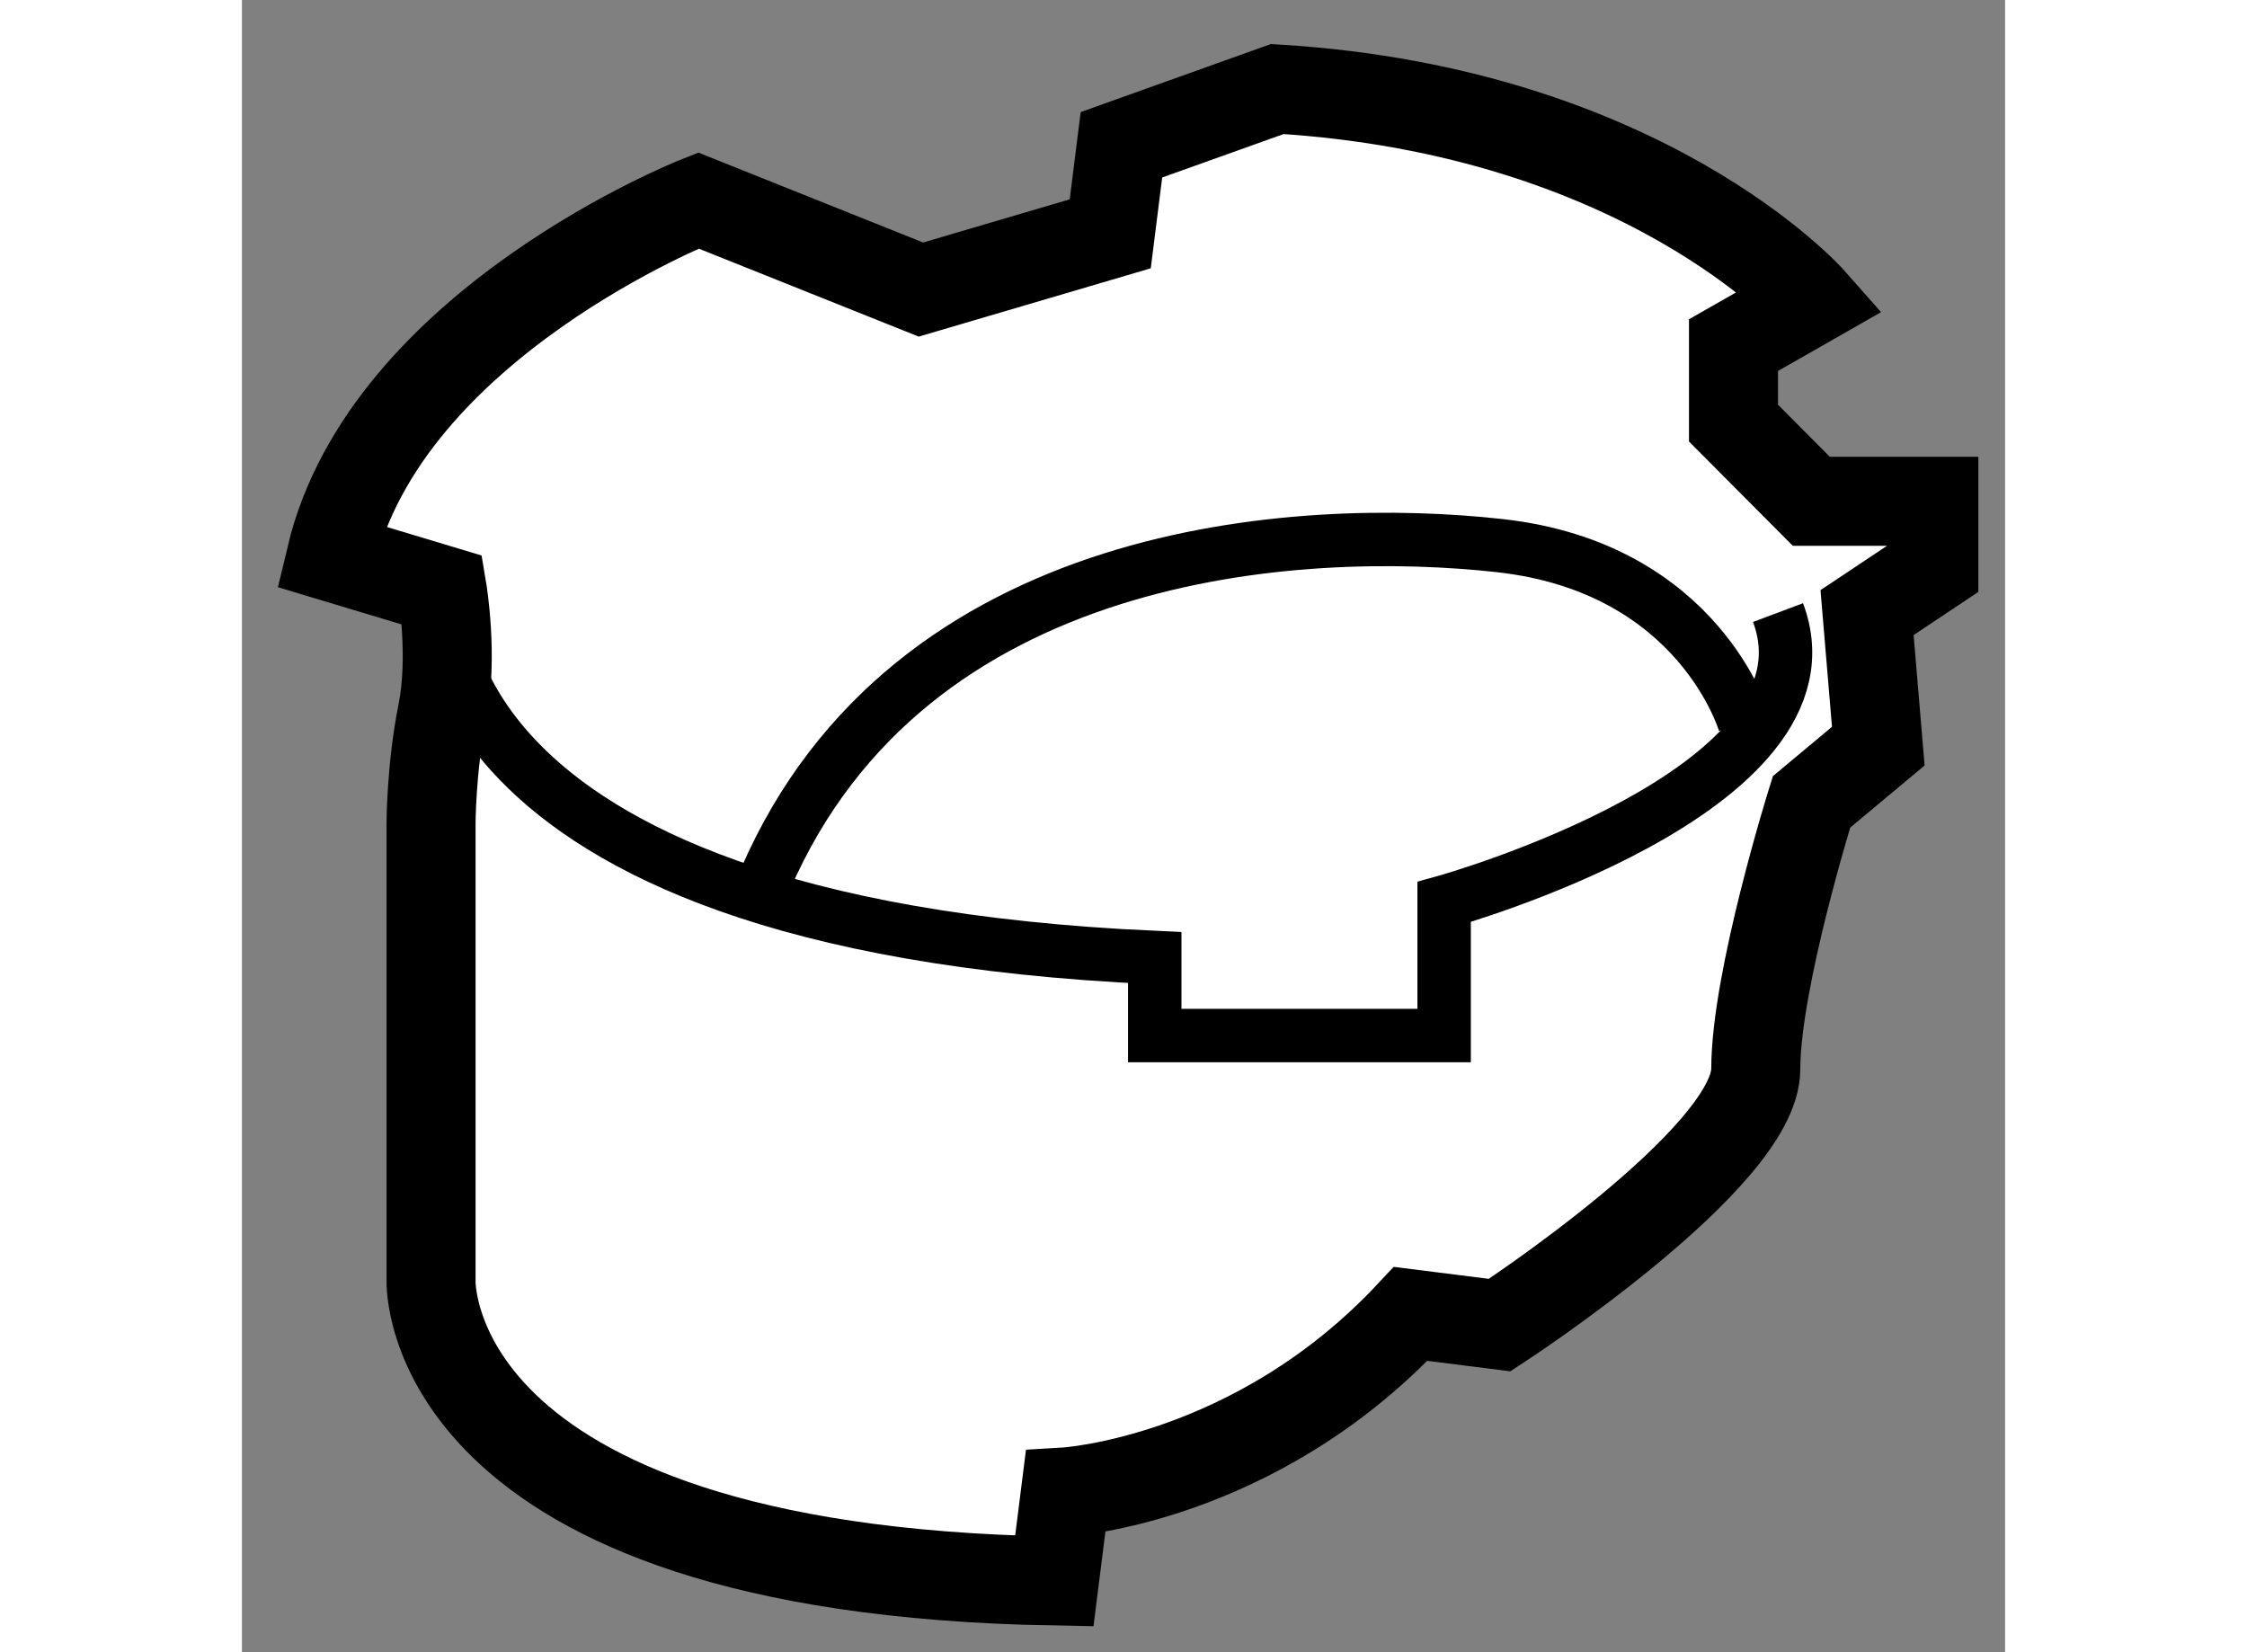
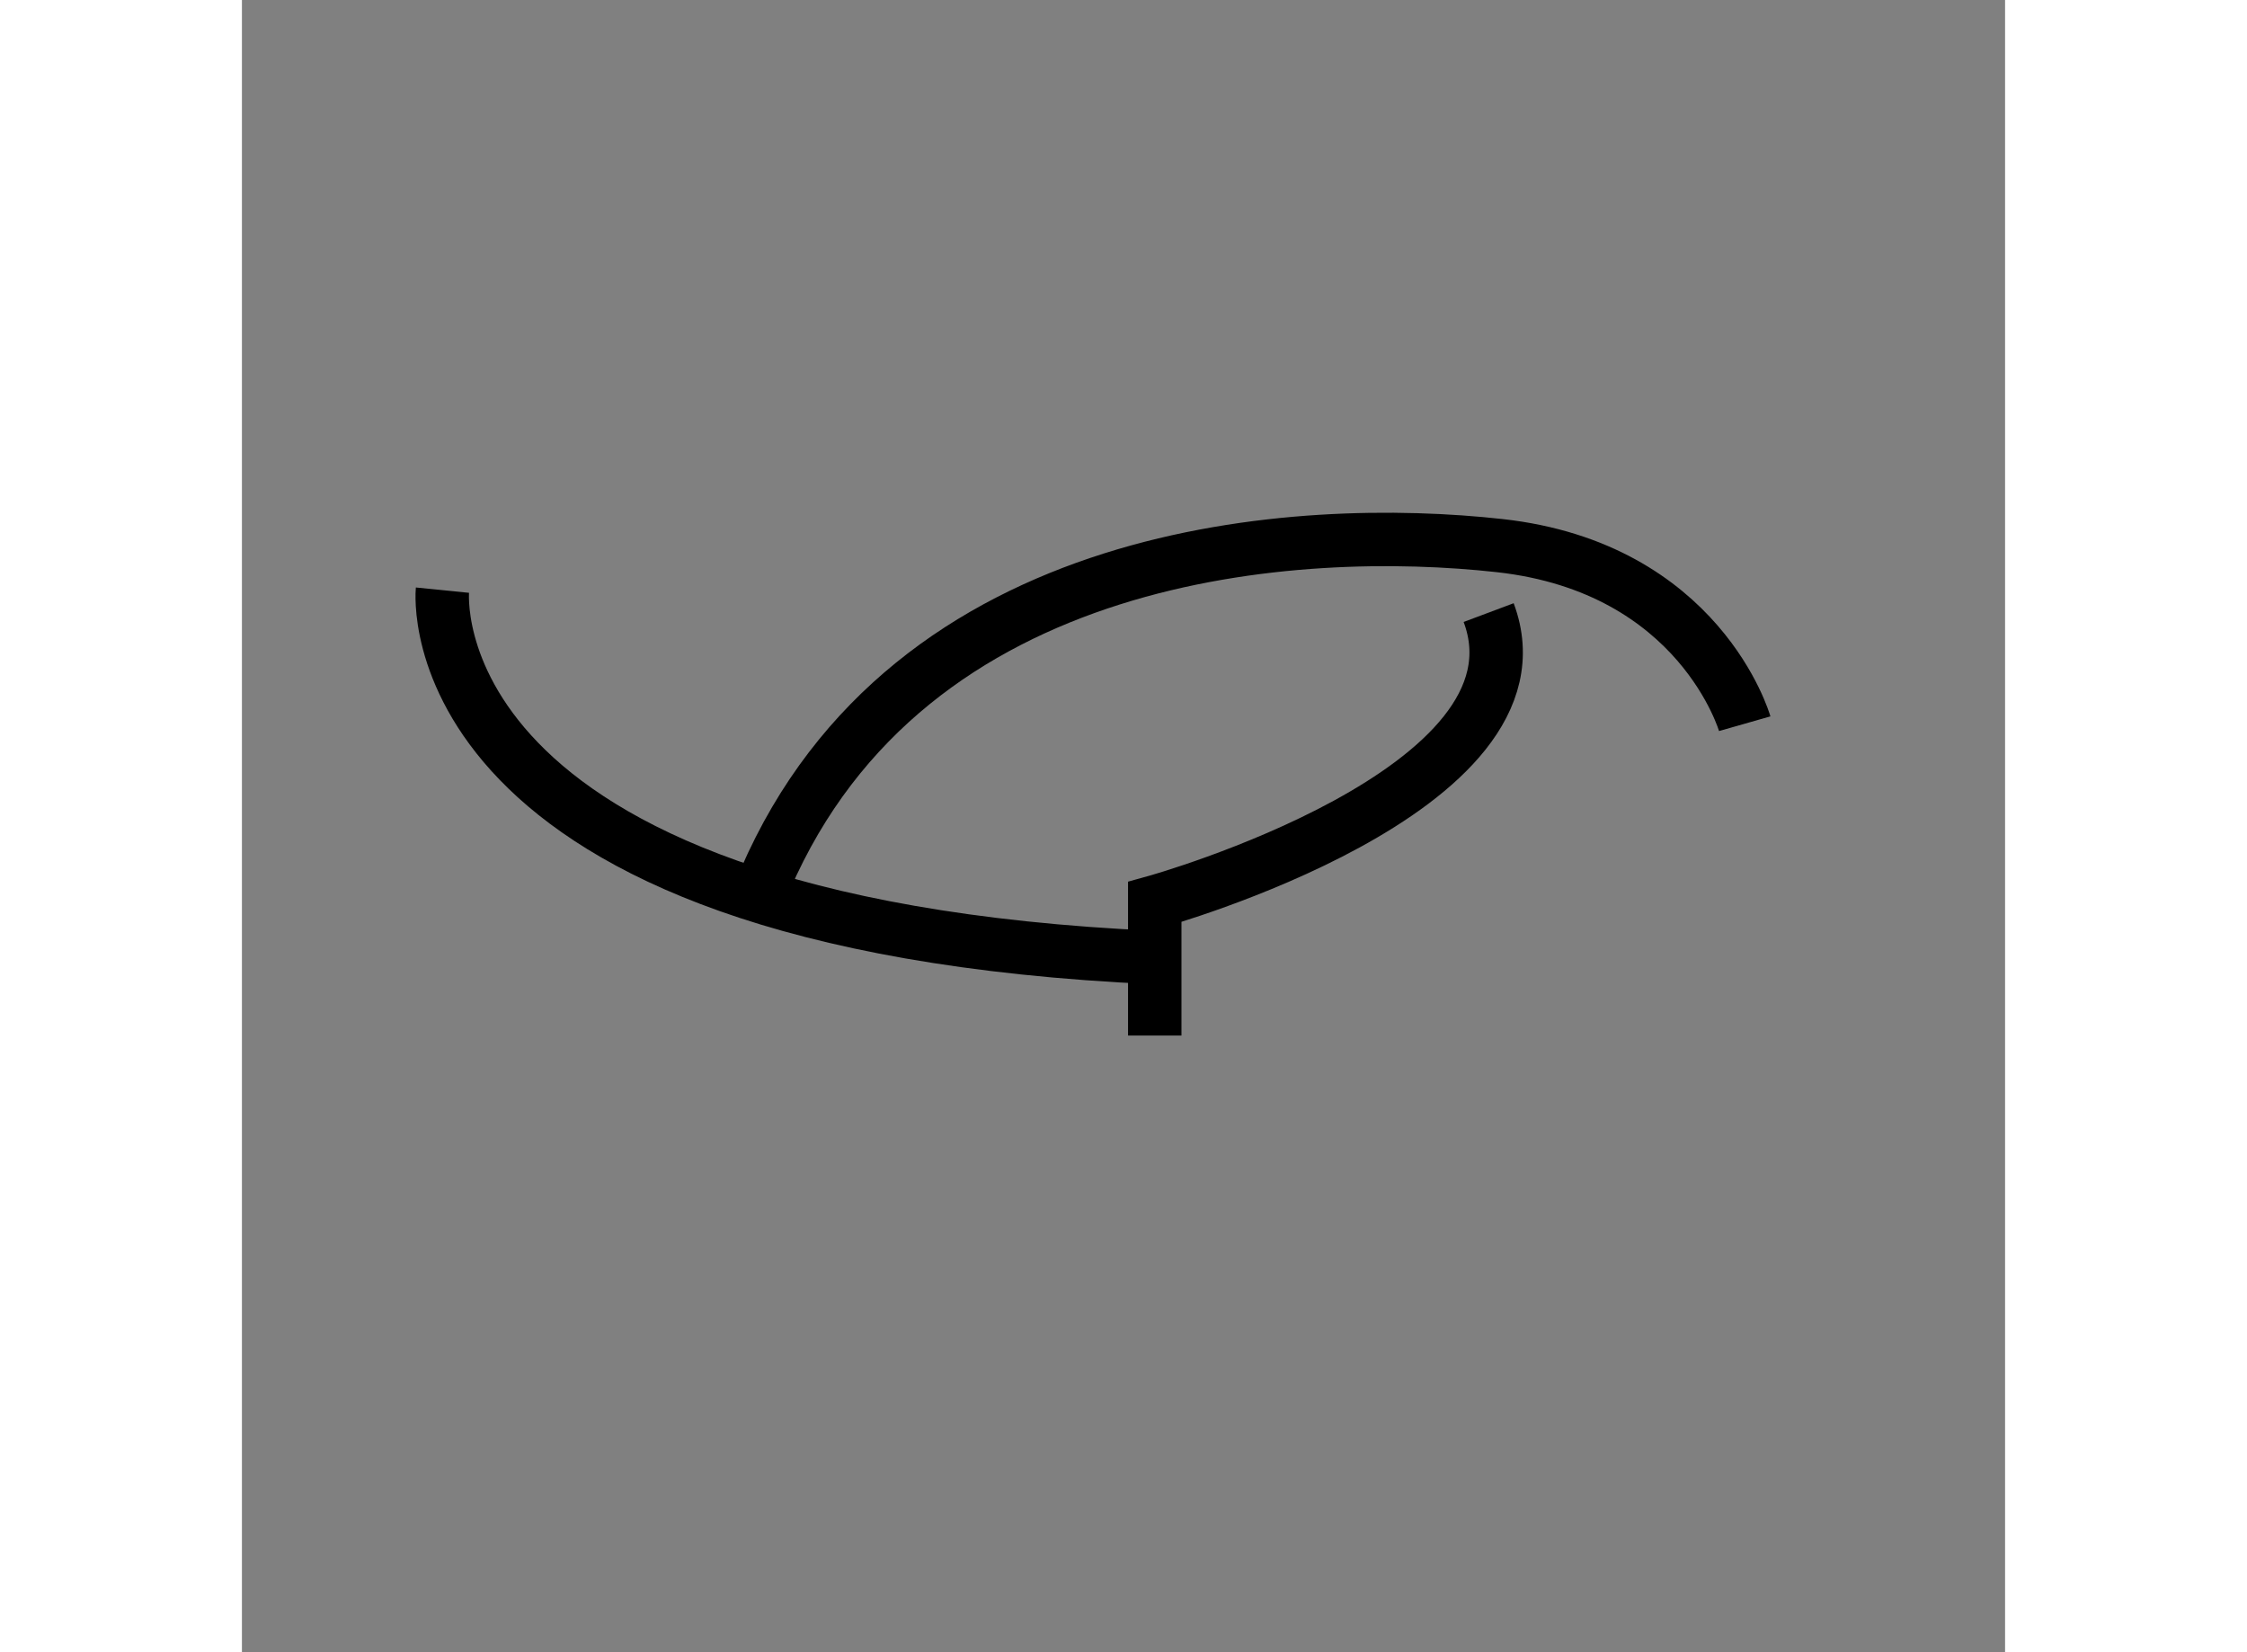
<svg xmlns="http://www.w3.org/2000/svg" version="1.1" x="0px" y="0px" width="244.8px" height="180px" viewBox="13.348 94.603 9.901 9.278" enable-background="new 0 0 244.8 180" xml:space="preserve">
  <rect x="13.348" y="94.603" width="9.901" height="9.278" fill="#808080" stroke="none" />
  <g>
-     <path fill="#FFFFFF" stroke="#000000" stroke-width="0.5" d="M21.724,96.979v-0.438l0.438-0.25c0,0-0.938-1.063-3-1.188     l-0.875,0.313l-0.063,0.5l-1.063,0.313l-1.25-0.5c0,0-1.75,0.688-2.063,2l0.625,0.188c0,0,0.063,0.375,0,0.688     s-0.063,0.625-0.063,0.625v2.563c0,0-0.063,1.625,3.5,1.688l0.063-0.5c0,0,1.063-0.063,1.938-1l0.5,0.063     c0,0,1.438-0.938,1.438-1.438s0.313-1.5,0.313-1.5l0.375-0.313l-0.063-0.75l0.375-0.25v-0.375h-0.688L21.724,96.979z" />
-     <path fill="none" stroke="#000000" stroke-width="0.3" d="M14.474,97.917c0,0-0.188,1.875,4,2.063v0.438h1.625v-0.75     c0,0,2.25-0.625,1.875-1.625" />
+     <path fill="none" stroke="#000000" stroke-width="0.3" d="M14.474,97.917c0,0-0.188,1.875,4,2.063v0.438v-0.75     c0,0,2.25-0.625,1.875-1.625" />
    <path fill="none" stroke="#000000" stroke-width="0.3" d="M21.787,98.667c0,0-0.25-0.875-1.375-1s-3.313,0-4.125,1.875" />
  </g>
</svg>